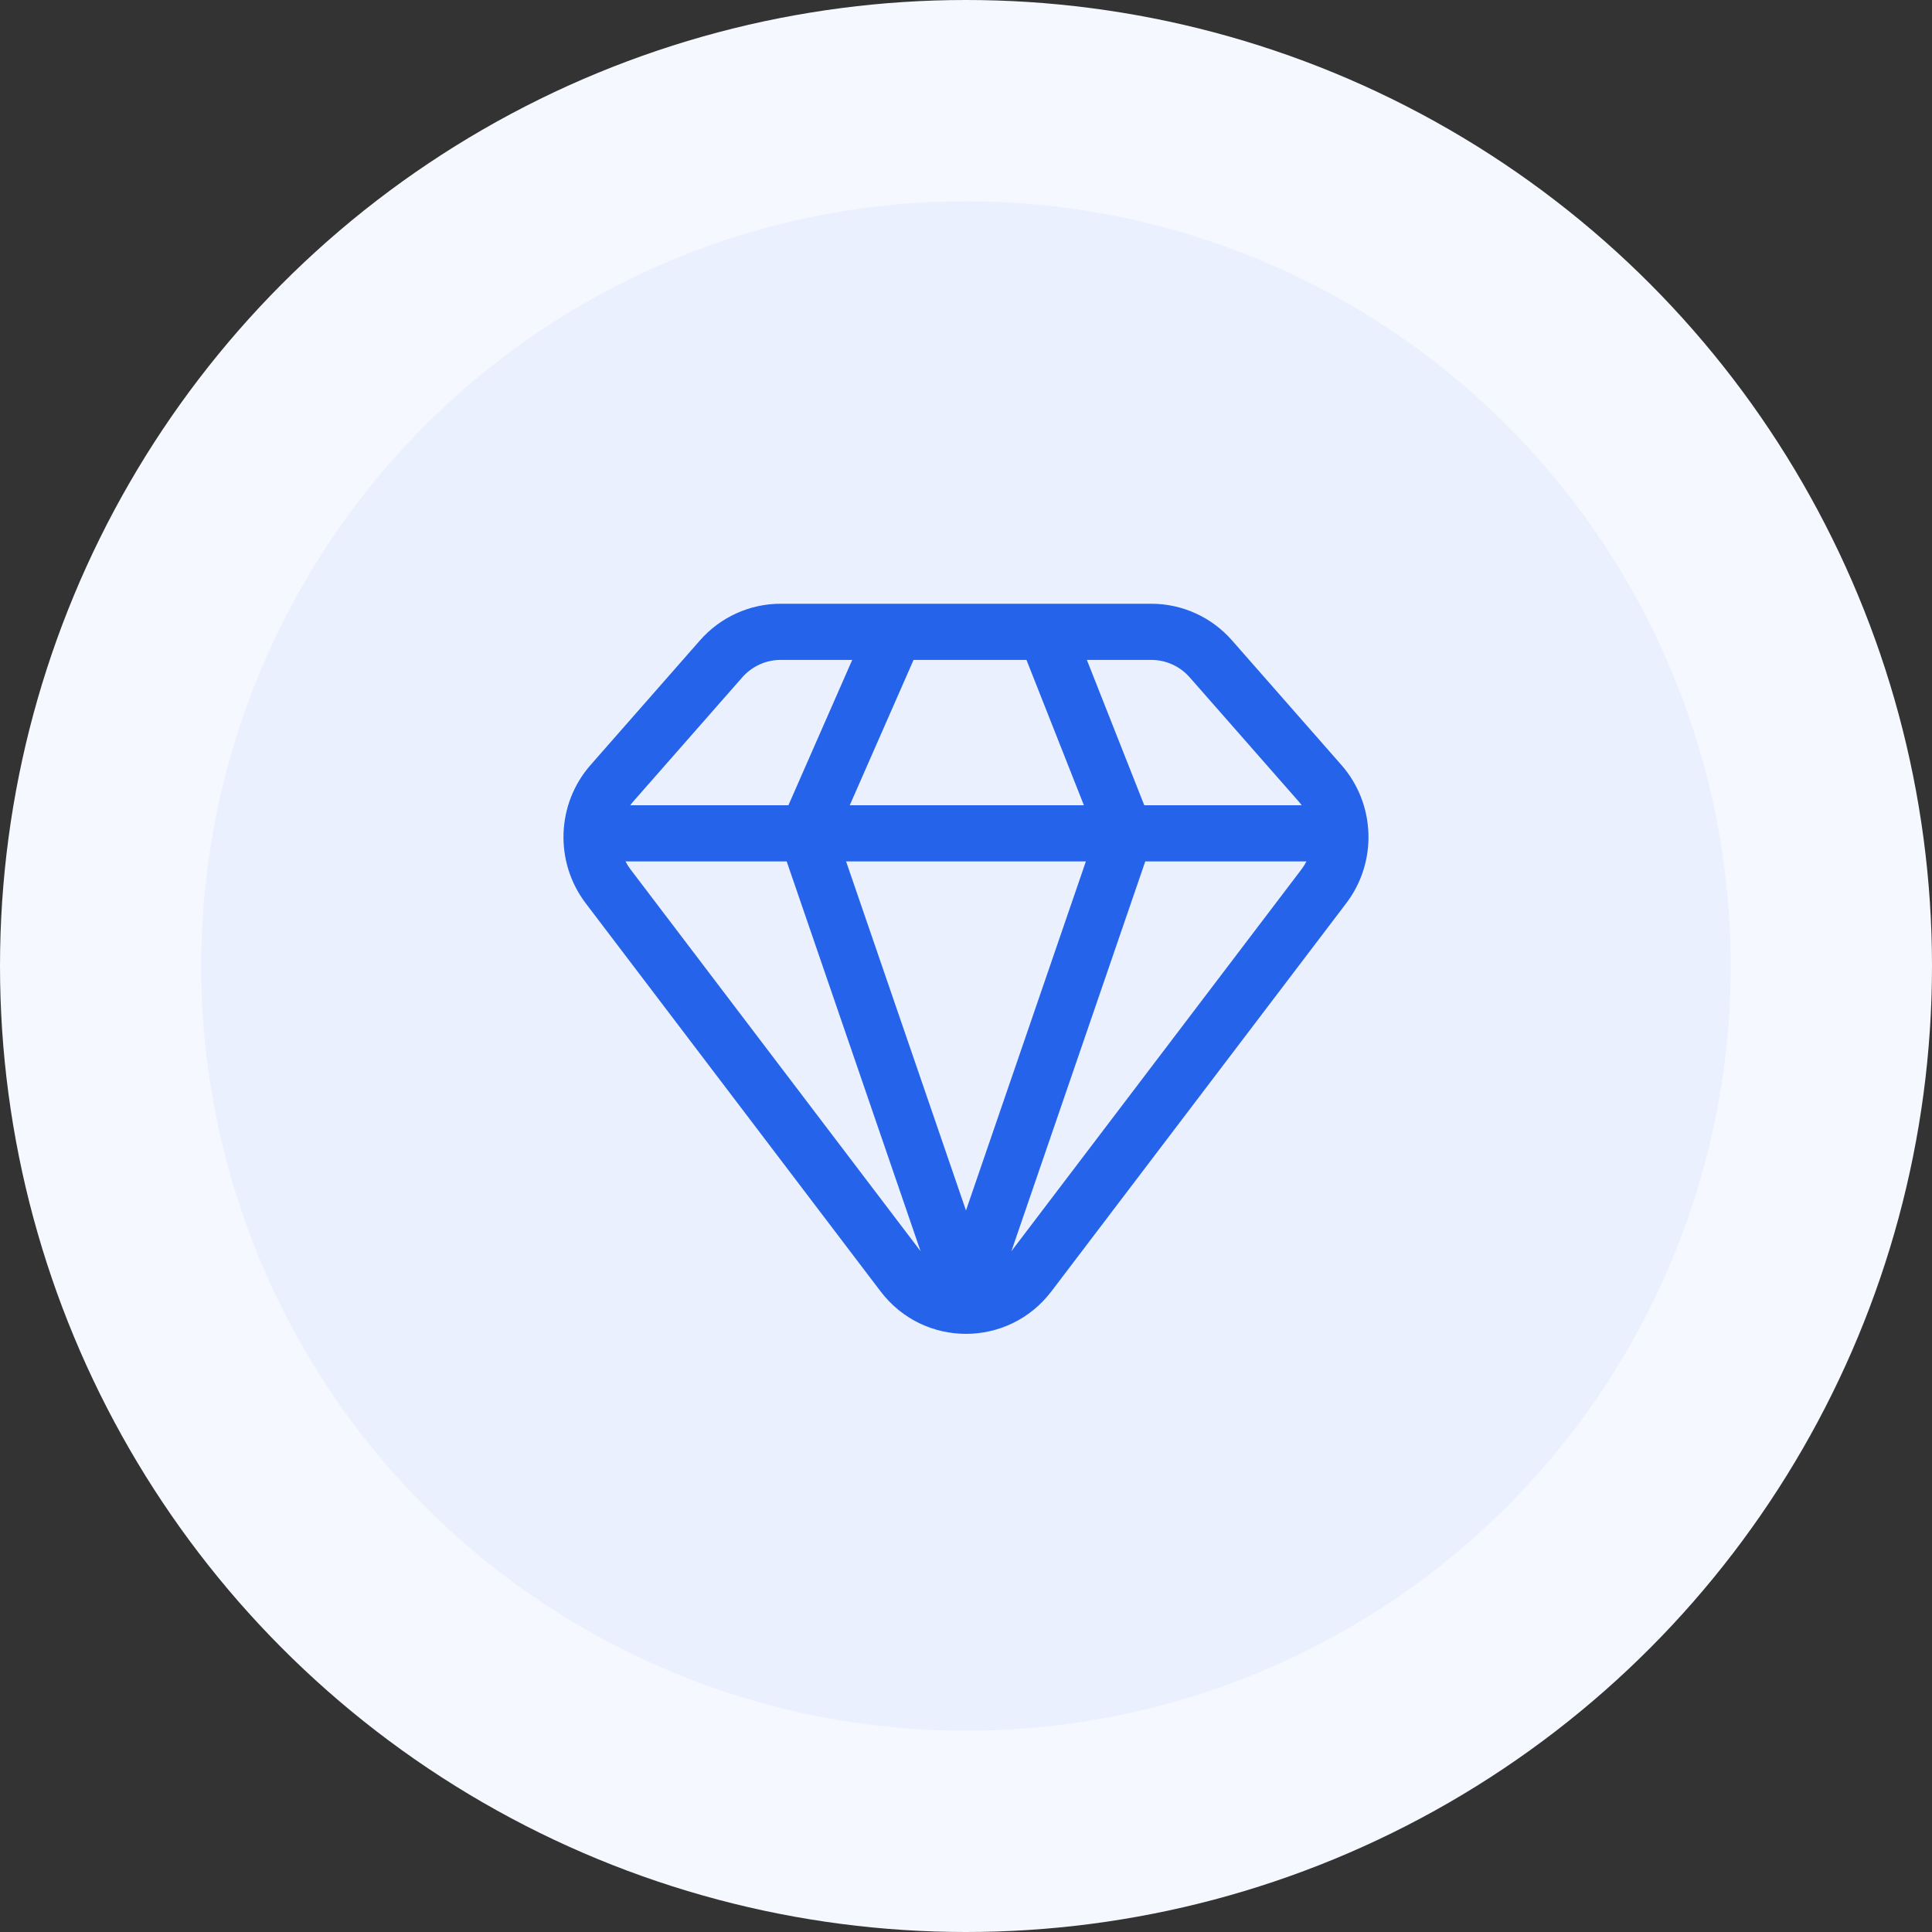
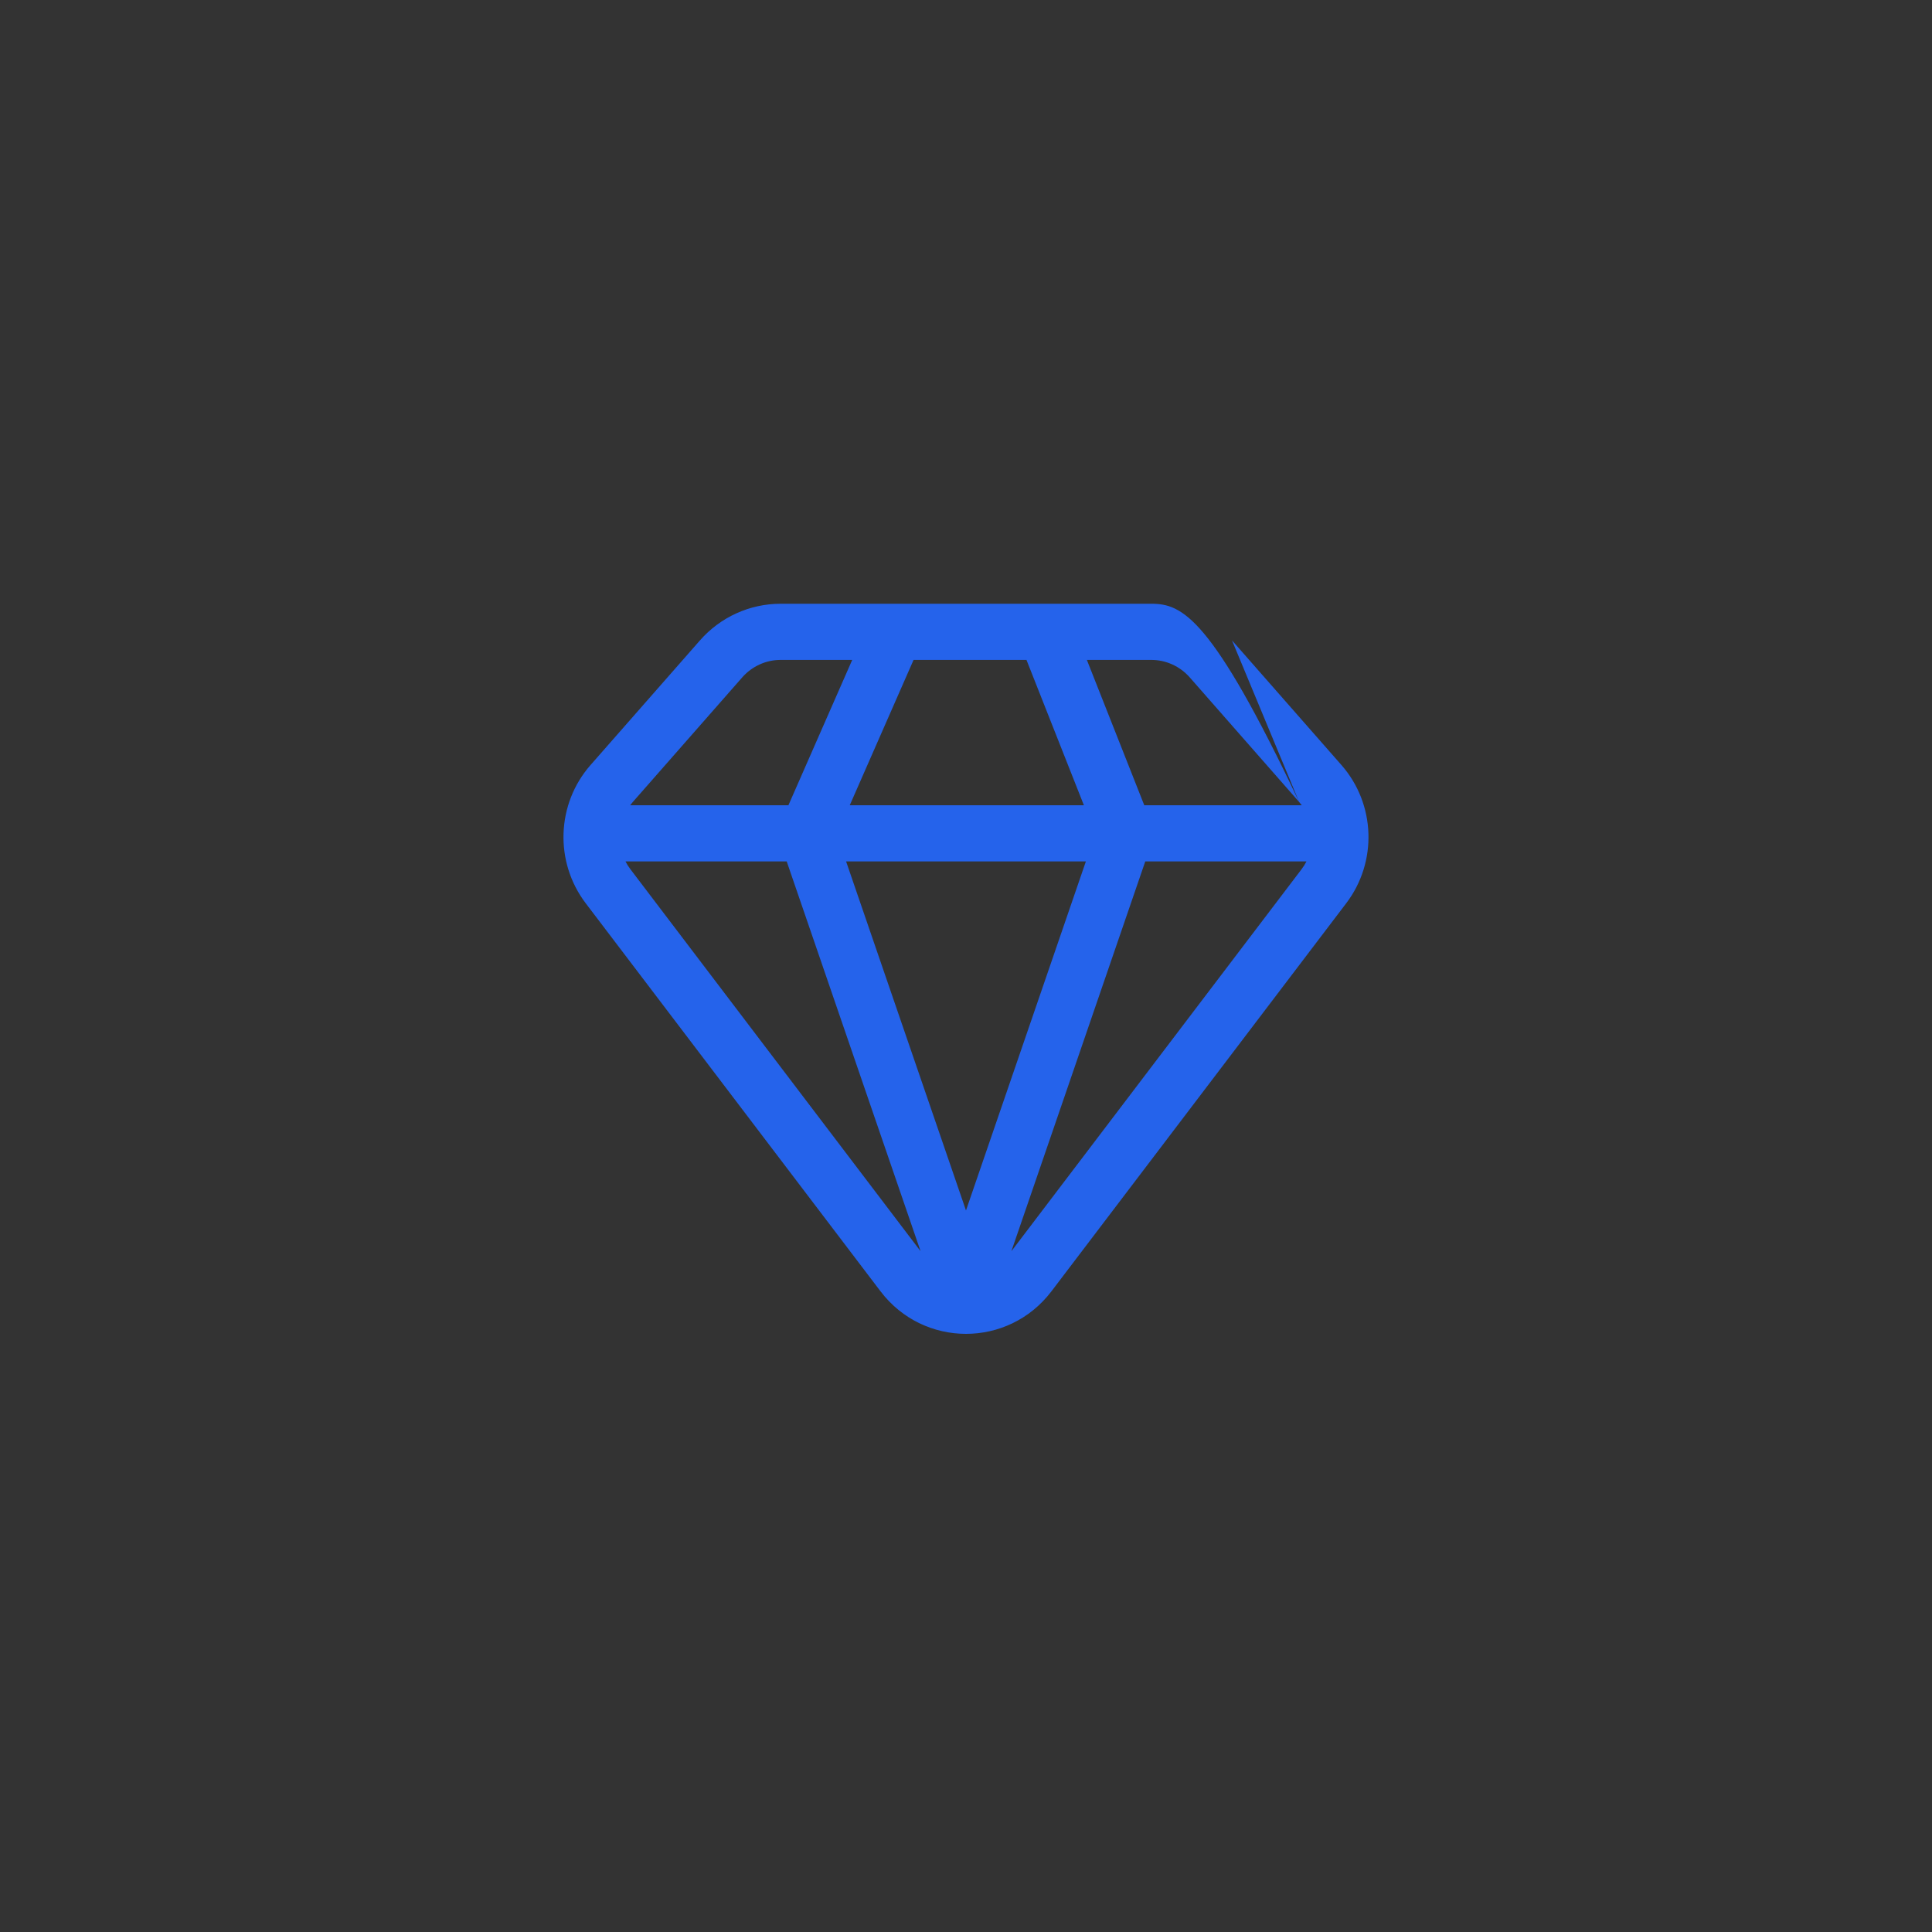
<svg xmlns="http://www.w3.org/2000/svg" width="58" height="58" viewBox="0 0 58 58" fill="none">
  <rect x="0" y="0" width="58" height="58" fill="#333333" stroke="none" />
-   <circle cx="29" cy="29" r="29" fill="#F5F8FE" />
-   <circle cx="28.999" cy="29" r="22.958" fill="#EAF0FD" />
-   <path d="M39.755 25.861C40.22 25.861 40.598 25.484 40.598 25.018C40.598 24.553 40.22 24.175 39.755 24.175V25.861ZM28.999 38.935L28.202 39.209C28.319 39.549 28.639 39.778 28.999 39.778C29.359 39.778 29.68 39.549 29.797 39.209L28.999 38.935ZM18.244 24.175C17.779 24.175 17.401 24.553 17.401 25.018C17.401 25.484 17.779 25.861 18.244 25.861V24.175ZM35.718 20.337L39.002 24.078L40.27 22.966L36.985 19.224L35.718 20.337ZM39.073 26.096L30.223 37.746L31.565 38.766L40.415 27.116L39.073 26.096ZM27.776 37.746L18.926 26.096L17.583 27.116L26.434 38.766L27.776 37.746ZM18.996 24.078L22.281 20.337L21.014 19.224L17.729 22.966L18.996 24.078ZM31.389 19.811H34.565V18.125H31.389V19.811ZM33.779 25.861H39.755V24.175H33.779V25.861ZM30.605 19.278L32.995 25.328L34.563 24.709L32.173 18.658L30.605 19.278ZM29.797 39.209L34.577 25.292L32.982 24.745L28.202 38.661L29.797 39.209ZM23.434 19.811H26.875V18.125H23.434V19.811ZM26.875 19.811H31.389V18.125H26.875V19.811ZM18.244 25.861H24.219V24.175H18.244V25.861ZM24.219 25.861H33.779V24.175H24.219V25.861ZM26.103 18.629L23.447 24.68L24.991 25.357L27.647 19.307L26.103 18.629ZM29.797 38.661L25.017 24.745L23.422 25.292L28.202 39.209L29.797 38.661ZM18.926 26.096C18.469 25.494 18.499 24.645 18.996 24.078L17.729 22.966C16.702 24.136 16.642 25.876 17.583 27.116L18.926 26.096ZM30.223 37.746C29.603 38.561 28.396 38.561 27.776 37.746L26.434 38.766C27.728 40.469 30.271 40.469 31.565 38.766L30.223 37.746ZM39.002 24.078C39.5 24.645 39.53 25.494 39.073 26.096L40.415 27.116C41.357 25.876 41.297 24.136 40.27 22.966L39.002 24.078ZM36.985 19.224C36.373 18.527 35.492 18.125 34.565 18.125V19.811C35.003 19.811 35.423 20.001 35.718 20.337L36.985 19.224ZM22.281 20.337C22.576 20.001 22.995 19.811 23.434 19.811V18.125C22.506 18.125 21.626 18.527 21.014 19.224L22.281 20.337Z" fill="#2563EB" />
+   <path d="M39.755 25.861C40.22 25.861 40.598 25.484 40.598 25.018C40.598 24.553 40.22 24.175 39.755 24.175V25.861ZM28.999 38.935L28.202 39.209C28.319 39.549 28.639 39.778 28.999 39.778C29.359 39.778 29.68 39.549 29.797 39.209L28.999 38.935ZM18.244 24.175C17.779 24.175 17.401 24.553 17.401 25.018C17.401 25.484 17.779 25.861 18.244 25.861V24.175ZM35.718 20.337L39.002 24.078L40.27 22.966L36.985 19.224L35.718 20.337ZM39.073 26.096L30.223 37.746L31.565 38.766L40.415 27.116L39.073 26.096ZM27.776 37.746L18.926 26.096L17.583 27.116L26.434 38.766L27.776 37.746ZM18.996 24.078L22.281 20.337L21.014 19.224L17.729 22.966L18.996 24.078ZM31.389 19.811H34.565V18.125H31.389V19.811ZM33.779 25.861H39.755V24.175H33.779V25.861ZM30.605 19.278L32.995 25.328L34.563 24.709L32.173 18.658L30.605 19.278ZM29.797 39.209L34.577 25.292L32.982 24.745L28.202 38.661L29.797 39.209ZM23.434 19.811H26.875V18.125H23.434V19.811ZM26.875 19.811H31.389V18.125H26.875V19.811ZM18.244 25.861H24.219V24.175H18.244V25.861ZM24.219 25.861H33.779V24.175H24.219V25.861ZM26.103 18.629L23.447 24.68L24.991 25.357L27.647 19.307L26.103 18.629ZM29.797 38.661L25.017 24.745L23.422 25.292L28.202 39.209L29.797 38.661ZM18.926 26.096C18.469 25.494 18.499 24.645 18.996 24.078L17.729 22.966C16.702 24.136 16.642 25.876 17.583 27.116L18.926 26.096ZM30.223 37.746C29.603 38.561 28.396 38.561 27.776 37.746L26.434 38.766C27.728 40.469 30.271 40.469 31.565 38.766L30.223 37.746ZM39.002 24.078C39.5 24.645 39.53 25.494 39.073 26.096L40.415 27.116C41.357 25.876 41.297 24.136 40.27 22.966L39.002 24.078ZC36.373 18.527 35.492 18.125 34.565 18.125V19.811C35.003 19.811 35.423 20.001 35.718 20.337L36.985 19.224ZM22.281 20.337C22.576 20.001 22.995 19.811 23.434 19.811V18.125C22.506 18.125 21.626 18.527 21.014 19.224L22.281 20.337Z" fill="#2563EB" />
</svg>